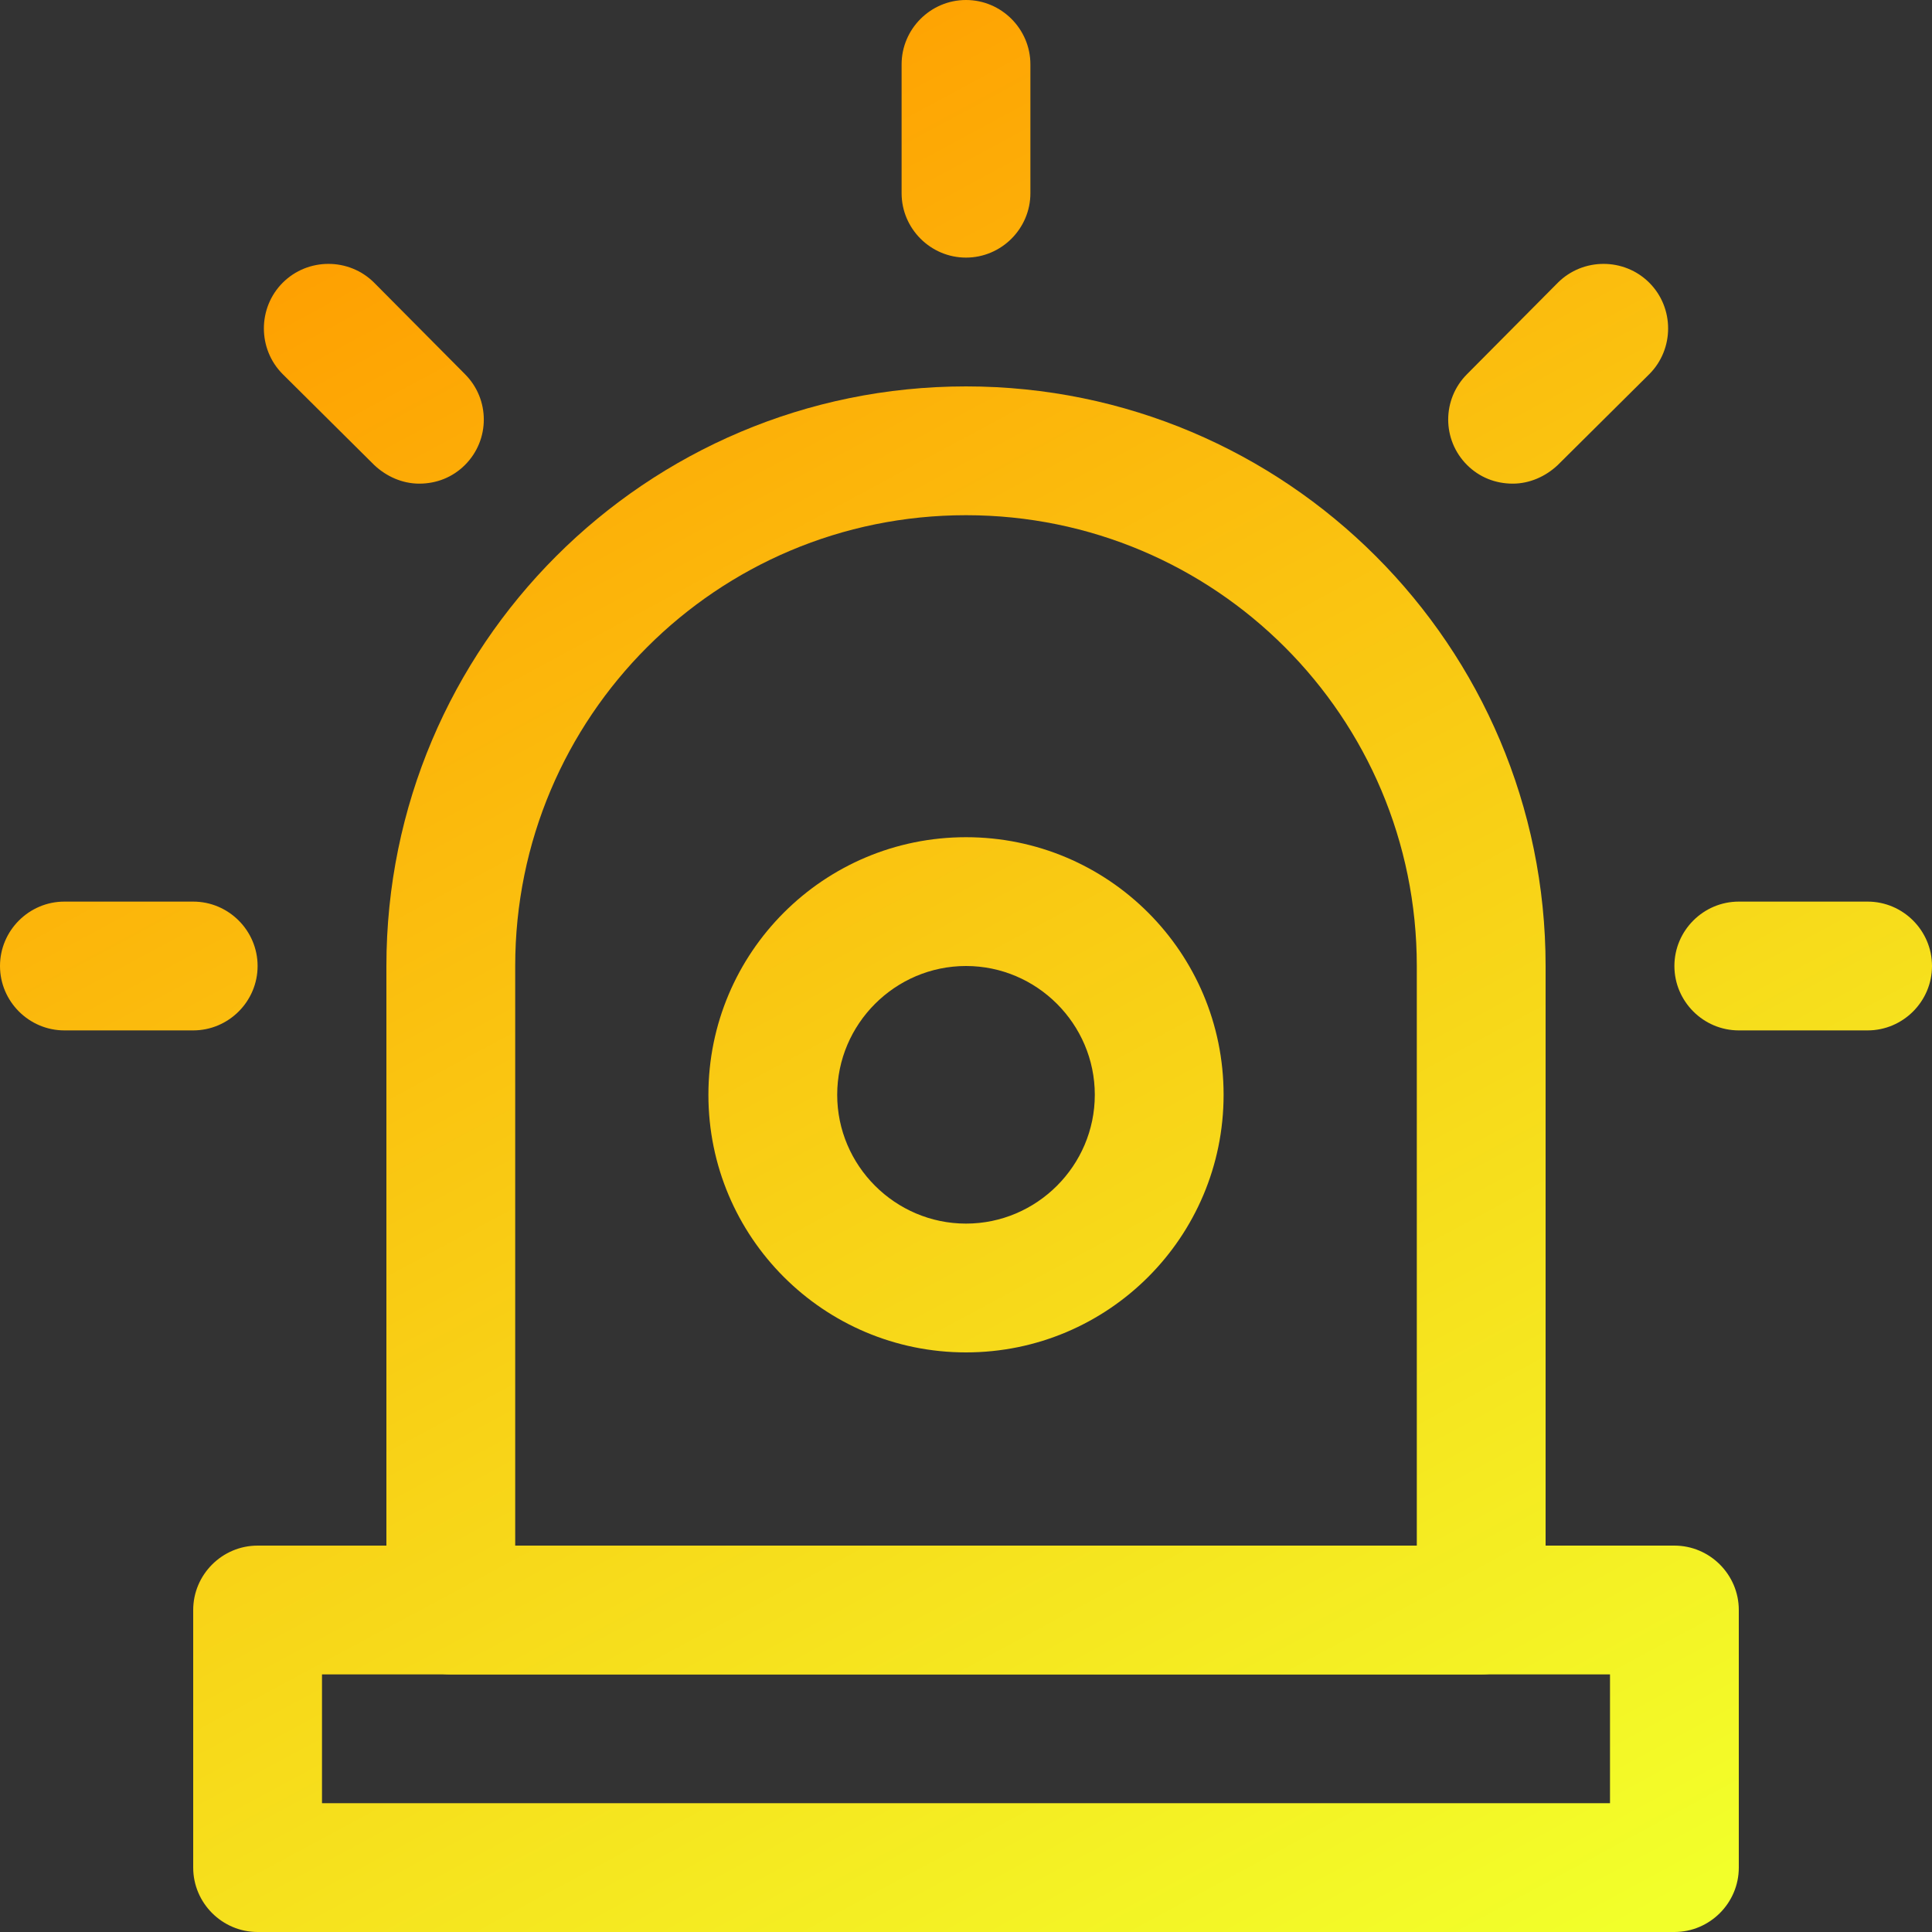
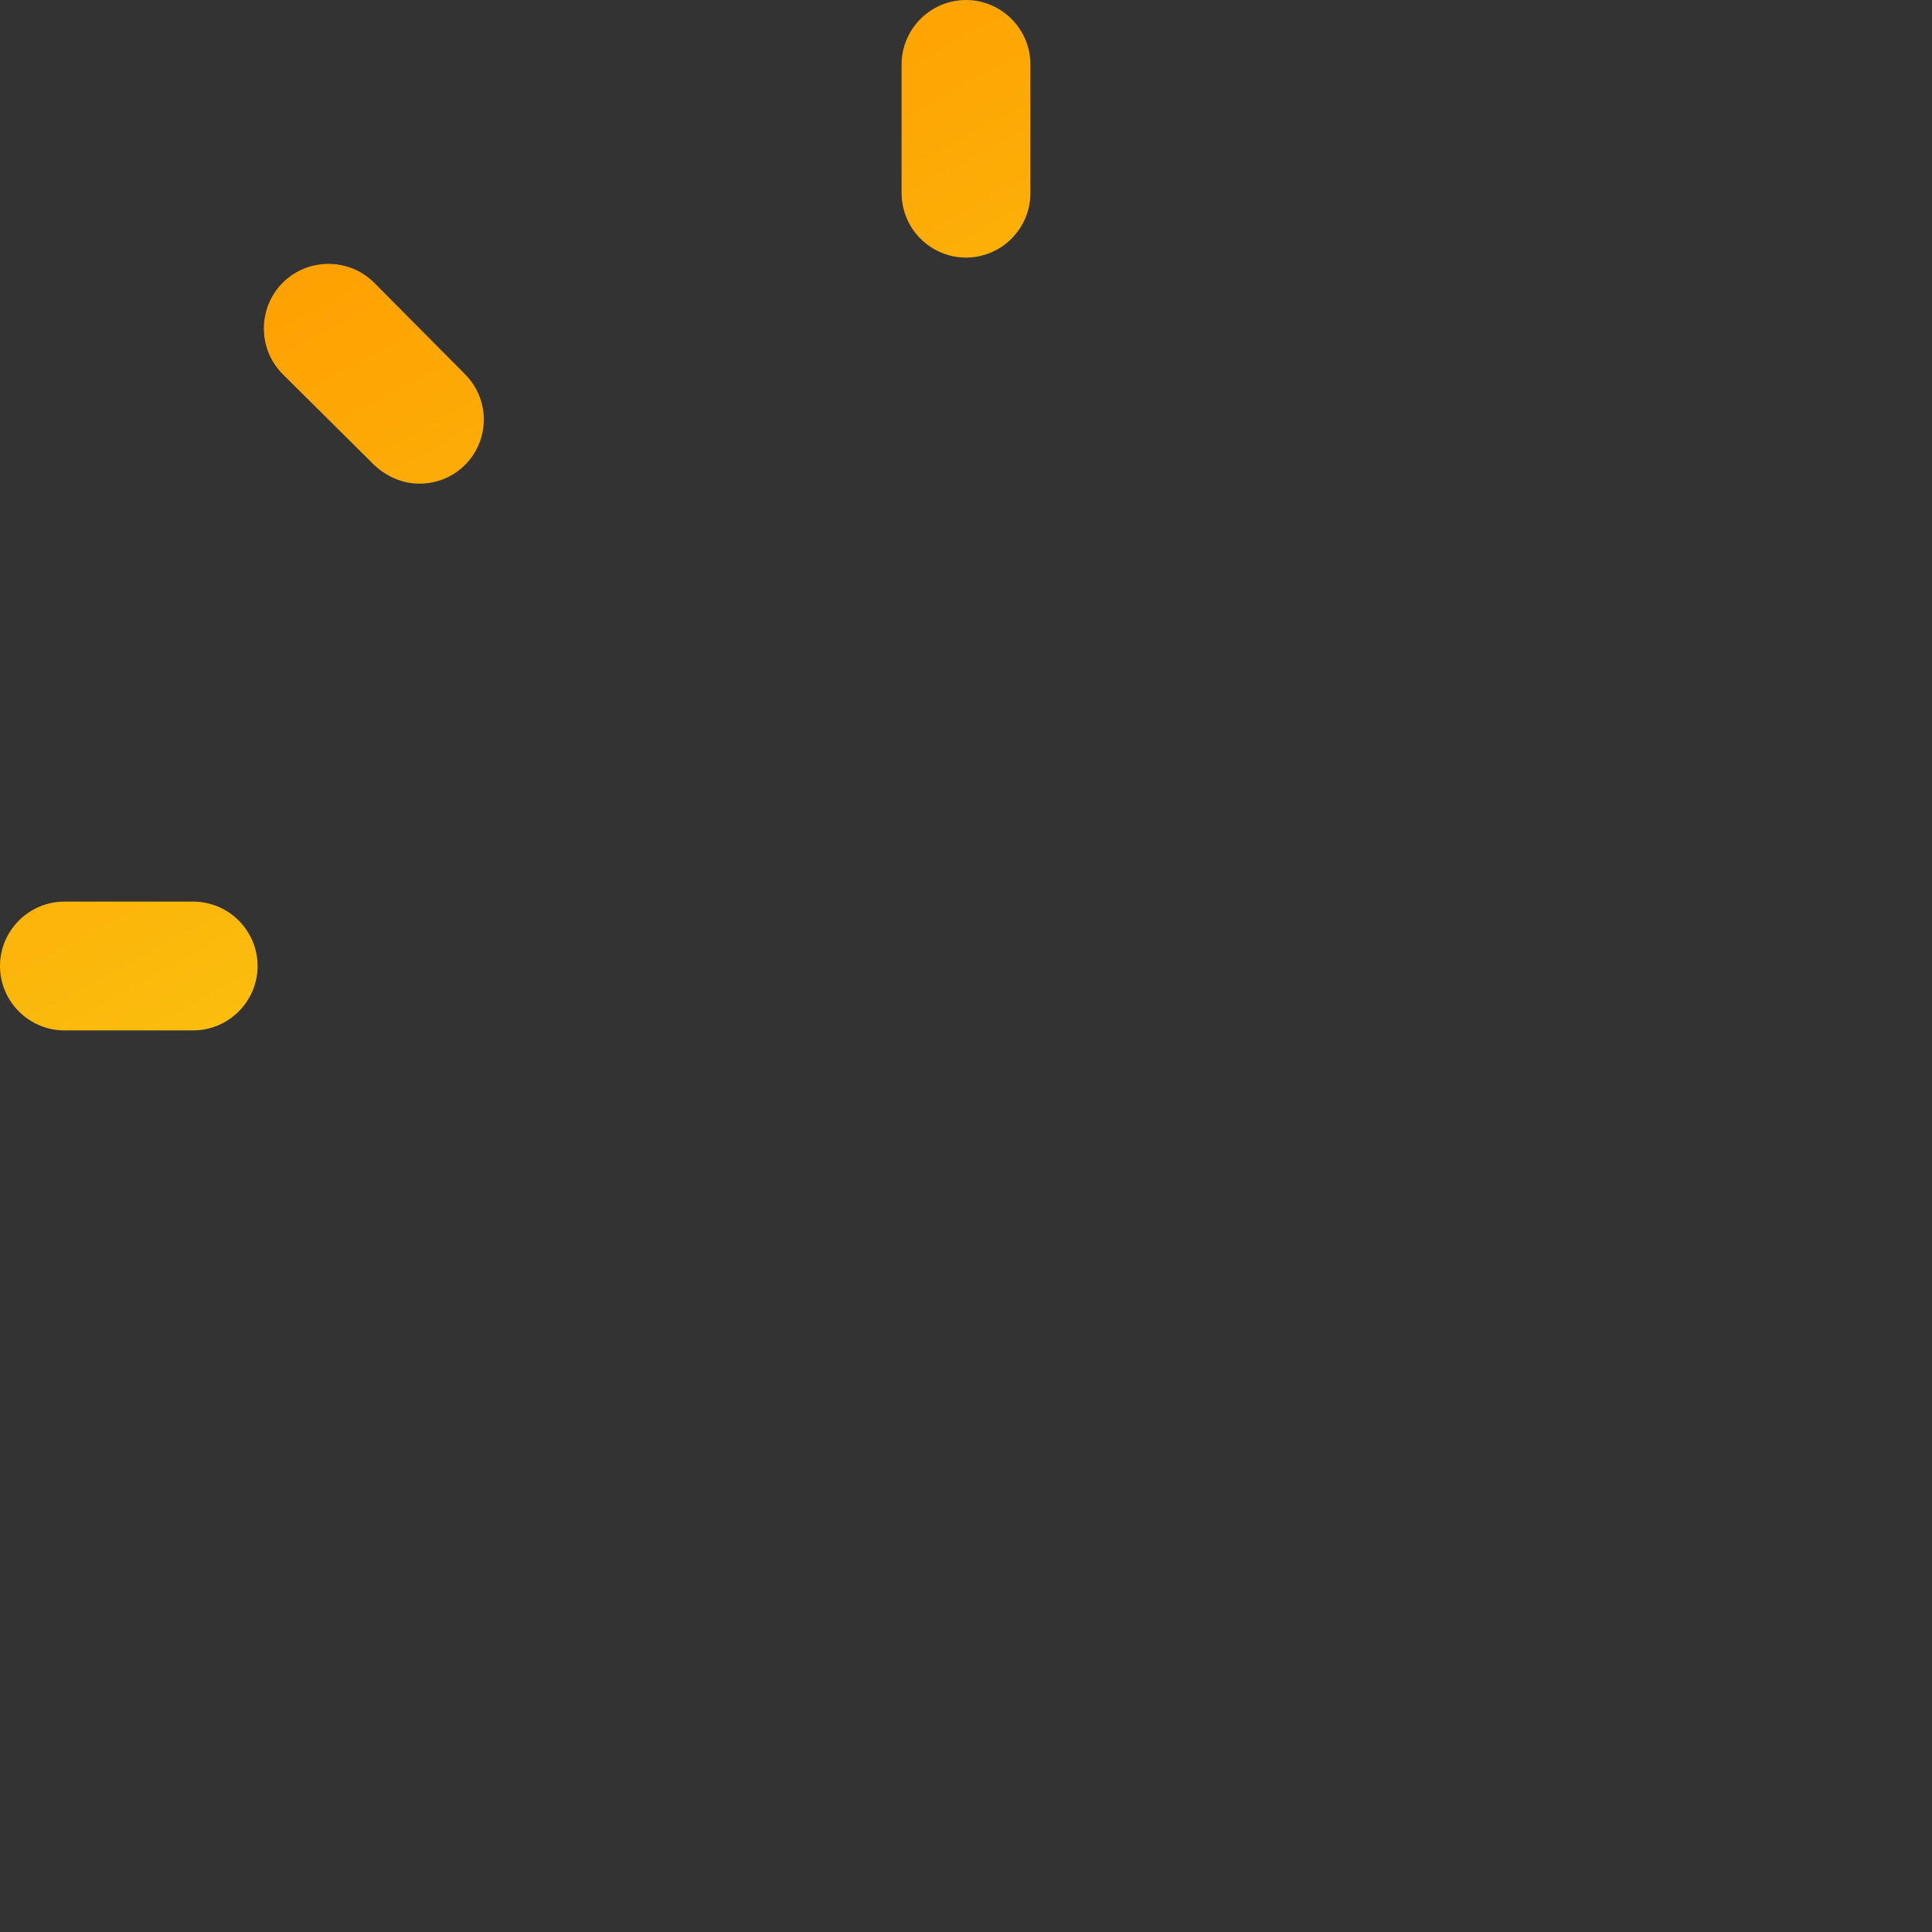
<svg xmlns="http://www.w3.org/2000/svg" xmlns:xlink="http://www.w3.org/1999/xlink" id="uuid-394f24d8-4ffe-4e60-85b4-bdbc34973f53" data-name="Layer 1" width="30" height="30" viewBox="0 0 30 30">
  <rect x="0" y="0" width="30" height="30" fill="#333333" stroke="none" />
  <defs>
    <style>
      .uuid-af807f6f-9191-44b8-b870-e83a5c758cdd {
        fill: url(#uuid-c025be10-7f6a-43fc-96d2-a71f52987da6);
      }

      .uuid-e8ce5787-d118-481c-9cc3-1a30e5c762b3 {
        fill: url(#uuid-c4531e49-61be-423f-aaff-ede53a624294);
      }

      .uuid-f635defd-eedc-45b2-923d-112a775f0bce {
        fill: url(#uuid-e1373a27-e0b9-495b-a561-99fe2d53880b);
      }

      .uuid-84615c94-af8e-4b44-815a-25acef5dd410 {
        fill: url(#uuid-a844283c-9f5d-42c0-8af8-5b1716ccc996);
      }

      .uuid-84038ef2-0d40-45b8-a411-0b6556af2087 {
        fill: url(#uuid-6377dc15-734e-439b-a8ae-4f1d660e4c4a);
      }

      .uuid-67f9153b-1af4-4ded-b469-584d6800dc29 {
        fill: url(#uuid-219b241f-55a0-4a04-bebb-af89f3771709);
      }

      .uuid-77e595ba-f645-4255-9ecf-a906d1b539e5 {
        fill: url(#uuid-51a47993-7e97-4903-b0e1-560739158350);
      }

      .uuid-3c08a9cc-7946-4b88-8fd8-dea7cac06a91 {
        fill: url(#uuid-4b9b6ee2-62fb-4287-a2e4-77fd55128720);
      }
    </style>
    <linearGradient id="uuid-a844283c-9f5d-42c0-8af8-5b1716ccc996" x1="2.57" y1="3.93" x2="18.53" y2="33.55" gradientUnits="userSpaceOnUse">
      <stop offset="0" stop-color="#ff9d00" />
      <stop offset="1" stop-color="#f2ff2a" />
    </linearGradient>
    <linearGradient id="uuid-e1373a27-e0b9-495b-a561-99fe2d53880b" x1="5.92" y1="2.13" x2="21.87" y2="31.75" xlink:href="#uuid-a844283c-9f5d-42c0-8af8-5b1716ccc996" />
    <linearGradient id="uuid-219b241f-55a0-4a04-bebb-af89f3771709" x1="6.75" y1="1.68" x2="22.7" y2="31.3" xlink:href="#uuid-a844283c-9f5d-42c0-8af8-5b1716ccc996" />
    <linearGradient id="uuid-6377dc15-734e-439b-a8ae-4f1d660e4c4a" x1="13.01" y1="-1.69" x2="28.97" y2="27.93" xlink:href="#uuid-a844283c-9f5d-42c0-8af8-5b1716ccc996" />
    <linearGradient id="uuid-51a47993-7e97-4903-b0e1-560739158350" x1="17.66" y1="-4.2" x2="33.62" y2="25.42" xlink:href="#uuid-a844283c-9f5d-42c0-8af8-5b1716ccc996" />
    <linearGradient id="uuid-c025be10-7f6a-43fc-96d2-a71f52987da6" x1="18.55" y1="-4.68" x2="34.51" y2="24.94" xlink:href="#uuid-a844283c-9f5d-42c0-8af8-5b1716ccc996" />
    <linearGradient id="uuid-c4531e49-61be-423f-aaff-ede53a624294" x1="-2.49" y1="6.66" x2="13.46" y2="36.28" xlink:href="#uuid-a844283c-9f5d-42c0-8af8-5b1716ccc996" />
    <linearGradient id="uuid-4b9b6ee2-62fb-4287-a2e4-77fd55128720" x1="4.29" y1="3.01" x2="20.25" y2="32.62" xlink:href="#uuid-a844283c-9f5d-42c0-8af8-5b1716ccc996" />
  </defs>
  <g id="uuid-0f6fd185-0452-4a1c-a5e8-1c5d5aa968e5" data-name="Layer 2">
    <g id="uuid-9f5d2176-2cf2-451b-b6e0-28c78bc6492d" data-name=" 20 Emergency Line Icon Set">
      <g id="uuid-f03585e5-9dfd-410e-b2ed-2b7e0dcc96f5" data-name="Alert">
-         <path class="uuid-84615c94-af8e-4b44-815a-25acef5dd410" d="m26,30H4c-.55,0-1-.45-1-1v-4c0-.55.45-1,1-1h22c.55,0,1,.45,1,1v4c0,.55-.45,1-1,1Zm-21-2h20v-2H5v2Z" />
-         <path class="uuid-f635defd-eedc-45b2-923d-112a775f0bce" d="m23,26H7c-.55,0-1-.45-1-1v-10c0-4.97,4.03-9,9-9s9,4.03,9,9v10c0,.55-.45,1-1,1Zm-15-2h14v-9c0-3.87-3.13-7-7-7s-7,3.13-7,7v9Z" />
-         <path class="uuid-67f9153b-1af4-4ded-b469-584d6800dc29" d="m15,21c-2.21,0-4-1.79-4-4s1.79-4,4-4,4,1.79,4,4-1.79,4-4,4Zm0-6c-1.1,0-2,.9-2,2s.9,2,2,2,2-.9,2-2-.9-2-2-2Z" />
        <path class="uuid-84038ef2-0d40-45b8-a411-0b6556af2087" d="m15,4c-.55,0-1-.45-1-1V1c0-.55.45-1,1-1s1,.45,1,1v2c0,.55-.45,1-1,1Z" />
-         <path class="uuid-77e595ba-f645-4255-9ecf-a906d1b539e5" d="m29,16h-2c-.55,0-1-.45-1-1s.45-1,1-1h2c.55,0,1,.45,1,1s-.45,1-1,1Z" />
-         <path class="uuid-af807f6f-9191-44b8-b870-e83a5c758cdd" d="m23.49,7.51c-.27,0-.52-.1-.71-.29-.39-.39-.39-1.02,0-1.41l1.41-1.42c.39-.39,1.03-.39,1.42,0s.39,1.03,0,1.42l-1.42,1.41c-.19.18-.44.29-.7.29Z" />
        <path class="uuid-e8ce5787-d118-481c-9cc3-1a30e5c762b3" d="m3,16H1c-.55,0-1-.45-1-1s.45-1,1-1h2c.55,0,1,.45,1,1s-.45,1-1,1Z" />
        <path class="uuid-3c08a9cc-7946-4b88-8fd8-dea7cac06a91" d="m6.51,7.51c-.26,0-.51-.11-.7-.29l-1.42-1.41c-.39-.39-.39-1.03,0-1.42s1.03-.39,1.42,0l1.41,1.42c.39.39.39,1.02,0,1.41-.19.19-.44.29-.71.29Z" />
      </g>
    </g>
  </g>
</svg>